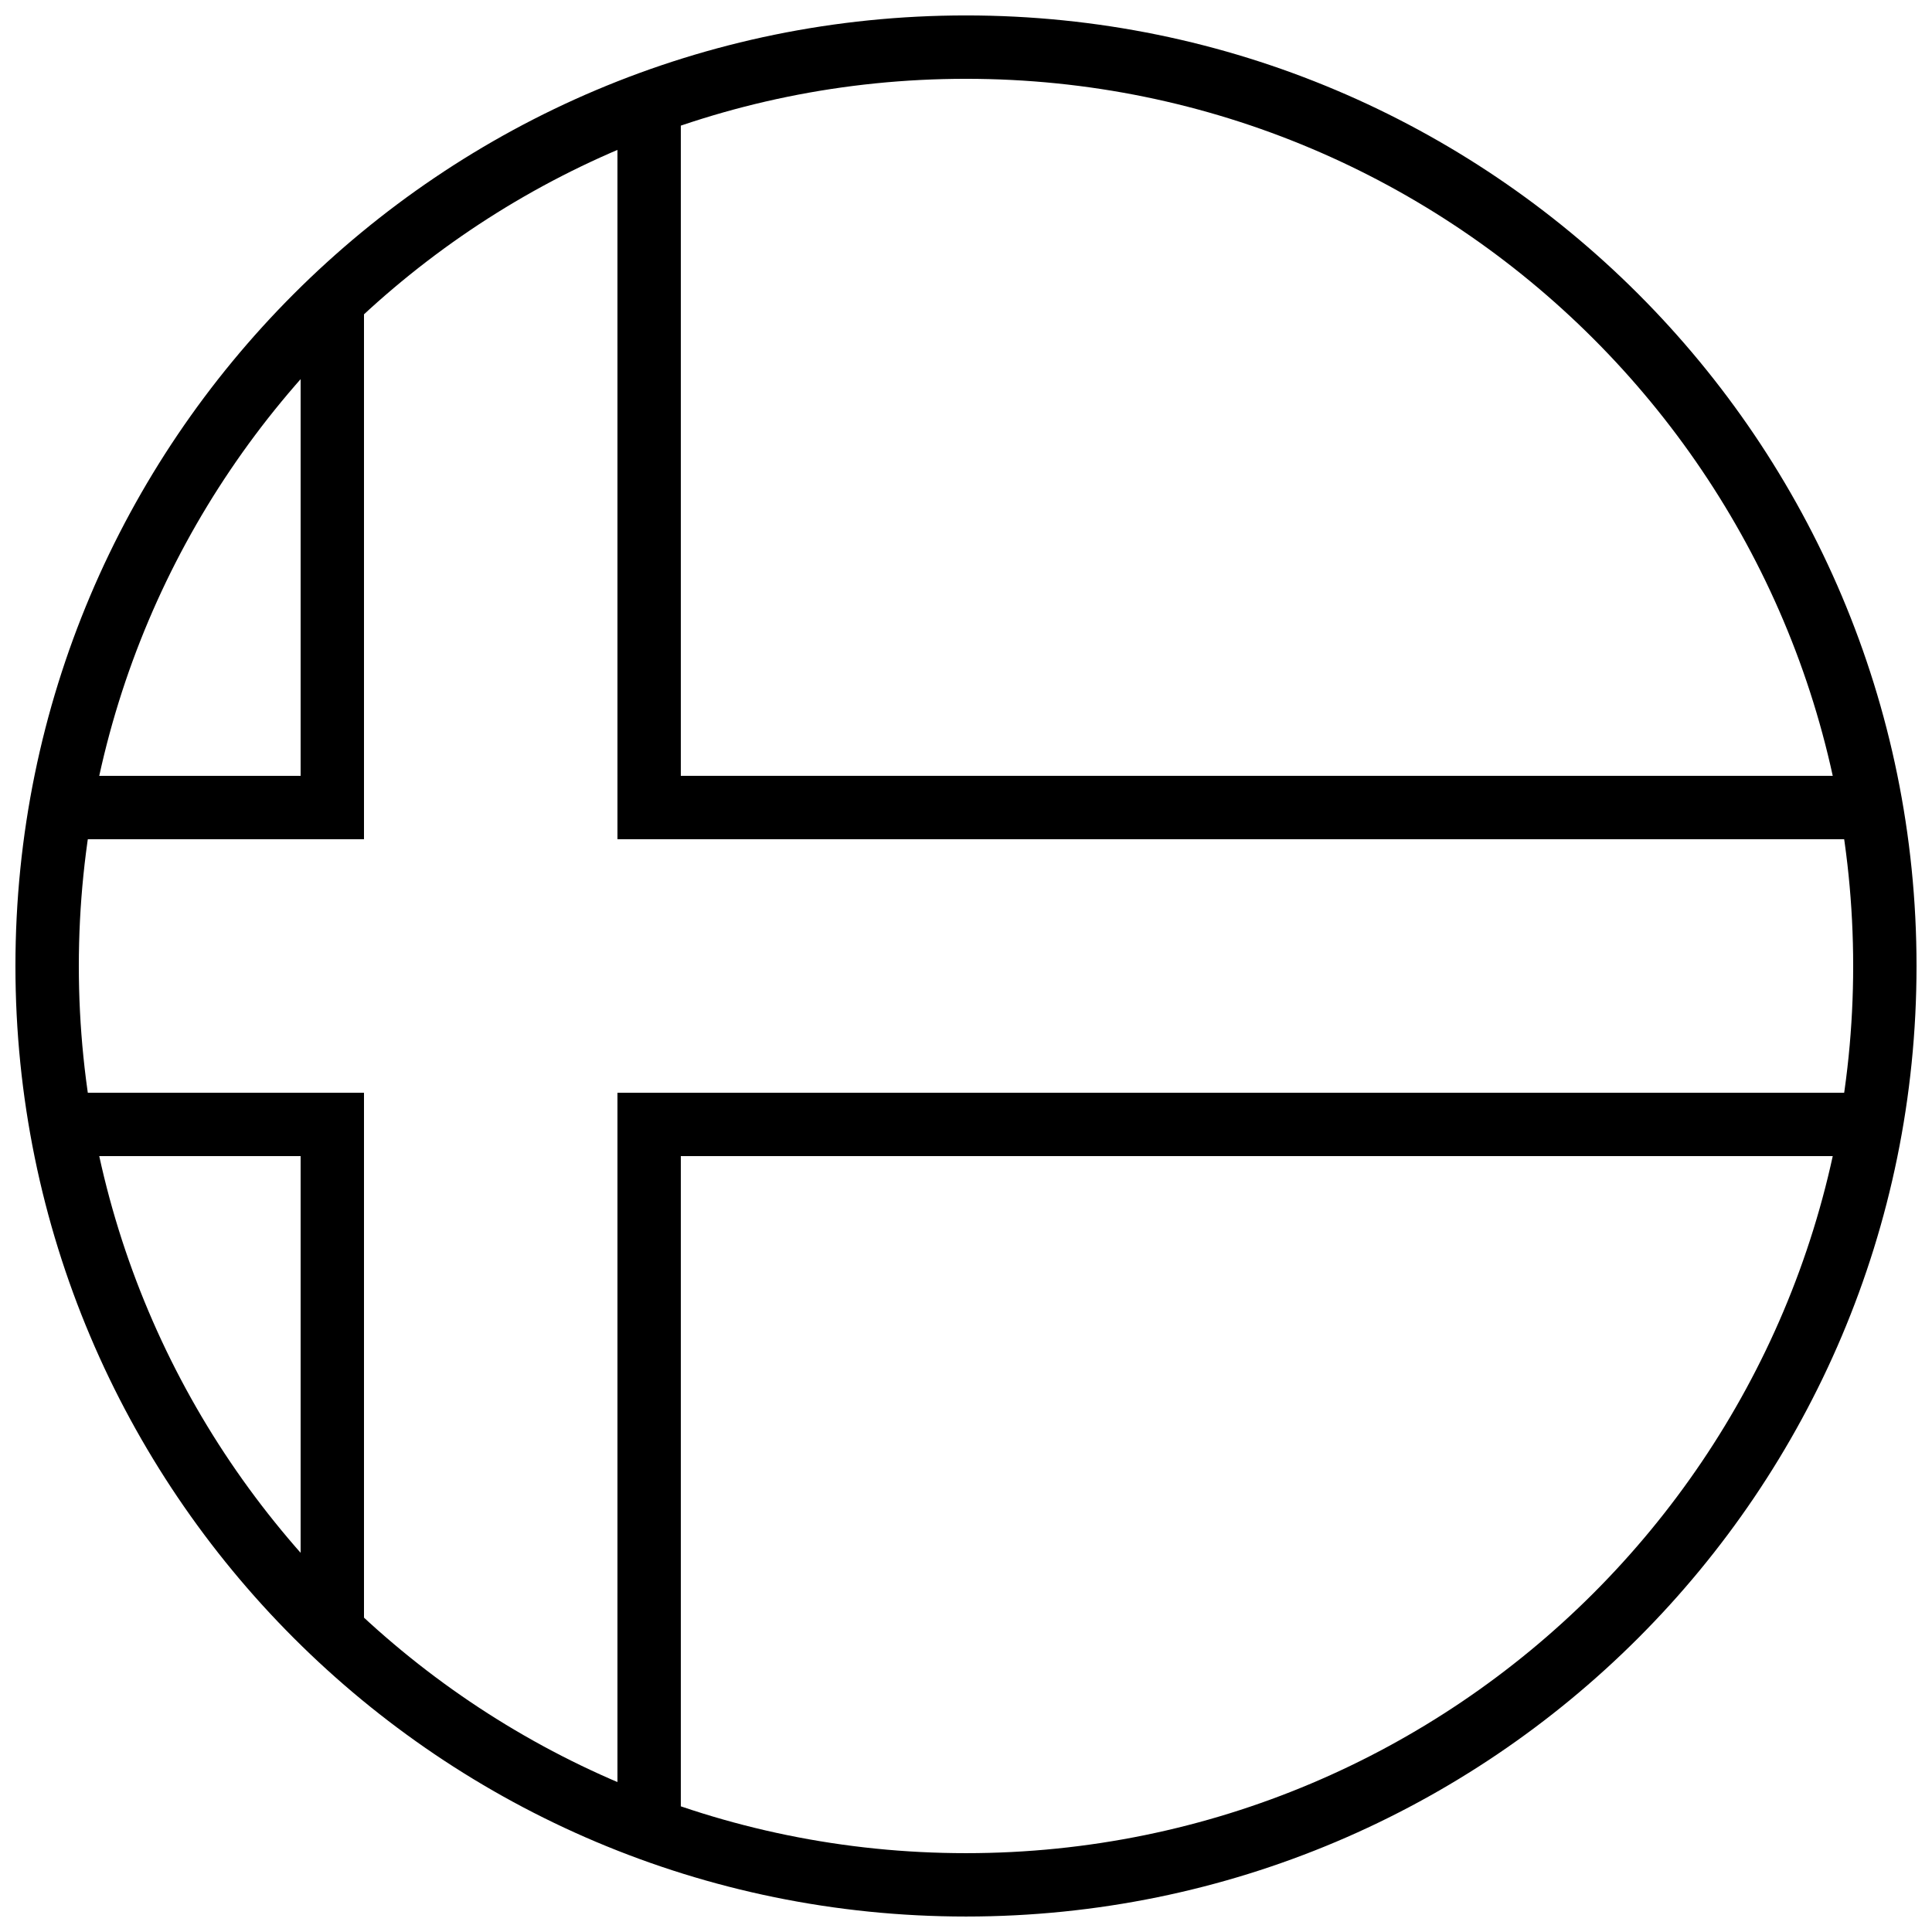
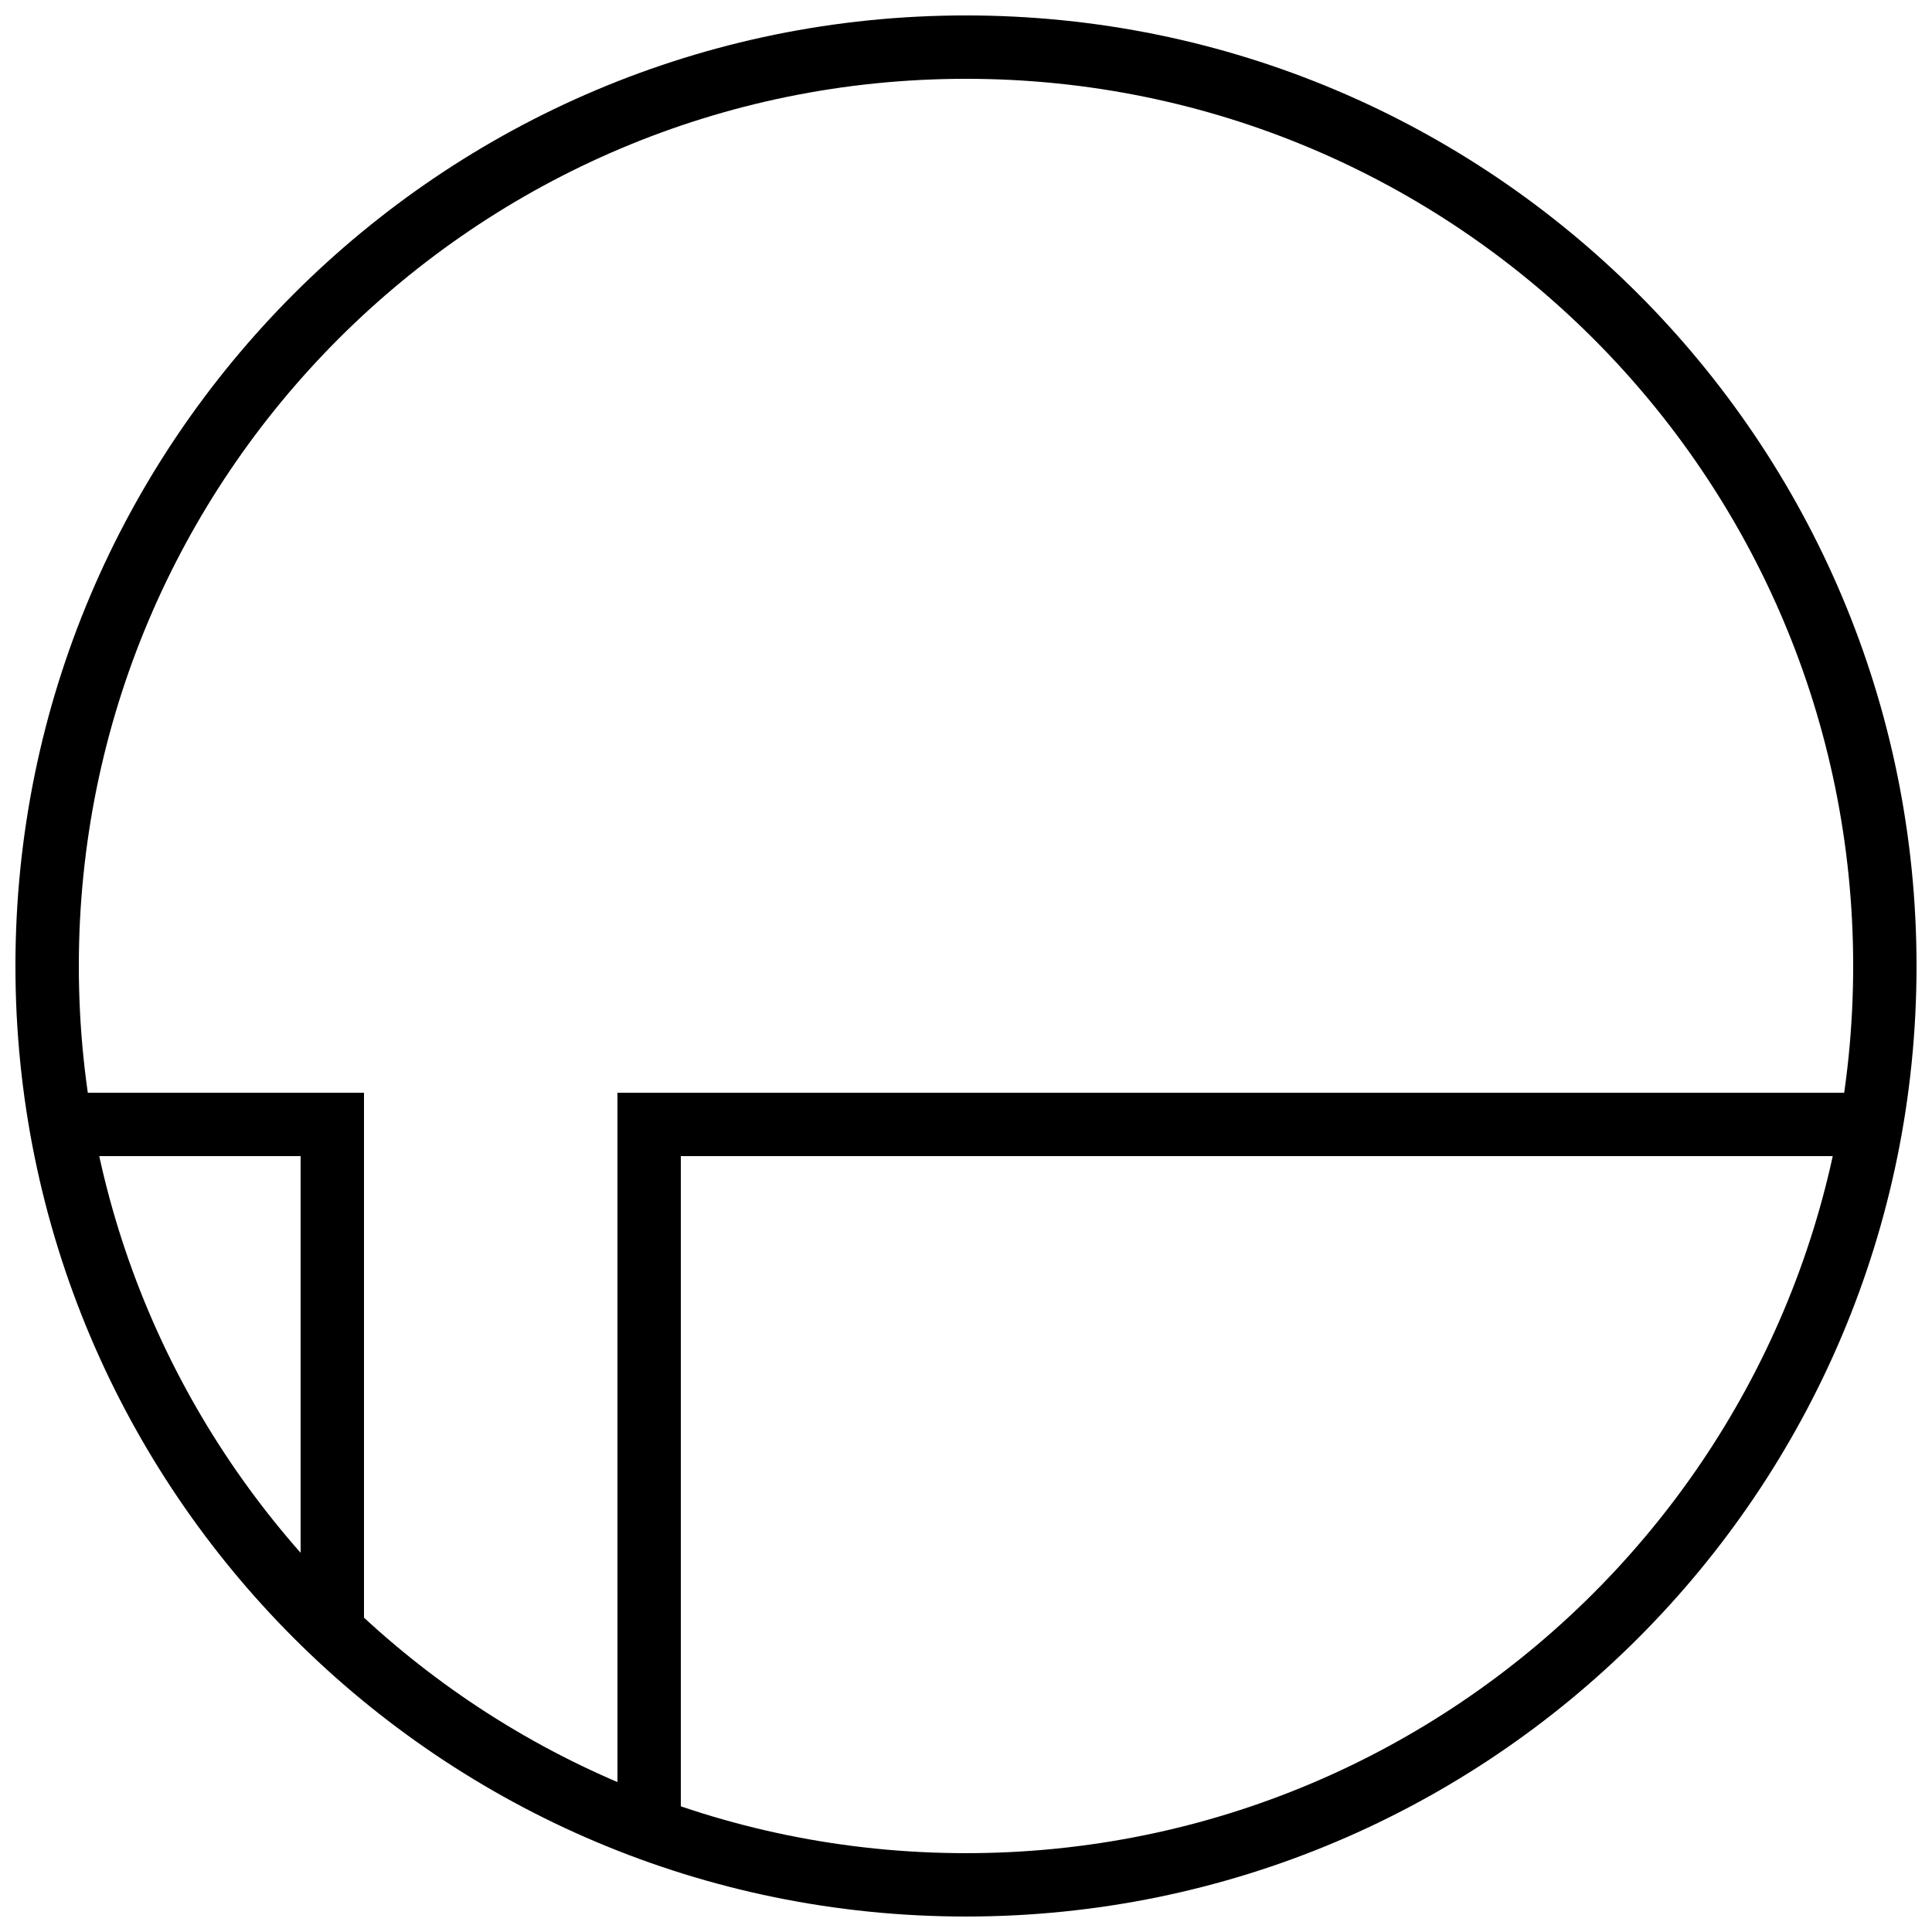
<svg xmlns="http://www.w3.org/2000/svg" width="800px" height="800px" version="1.1" viewBox="144 144 512 512">
  <defs>
    <clipPath id="a">
      <path d="m148.09 148.09h503.81v503.81h-503.81z" />
    </clipPath>
  </defs>
-   <path d="m307.63 170.48h16.793v179.13h316.28v16.793h-333.07z" fill-rule="evenodd" />
  <path d="m307.63 632.31h16.793v-181.93h316.28v-16.793h-333.07z" fill-rule="evenodd" />
-   <path d="m240.46 223.66h-16.793v125.95h-64.375v16.793h81.168z" fill-rule="evenodd" />
  <path d="m240.46 579.13h-16.793v-128.75h-64.375v-16.793h81.168z" fill-rule="evenodd" />
  <g clip-path="url(#a)">
    <path d="m400 651.9c139.12 0 251.9-112.78 251.9-251.9 0-139.12-112.78-251.91-251.9-251.91-139.12 0-251.91 112.78-251.91 251.91 0 139.12 112.78 251.9 251.91 251.9zm0-16.793c129.85 0 235.11-105.26 235.11-235.11 0-129.85-105.26-235.11-235.11-235.11-129.85 0-235.11 105.26-235.11 235.11 0 129.85 105.26 235.11 235.11 235.11z" fill-rule="evenodd" />
  </g>
</svg>